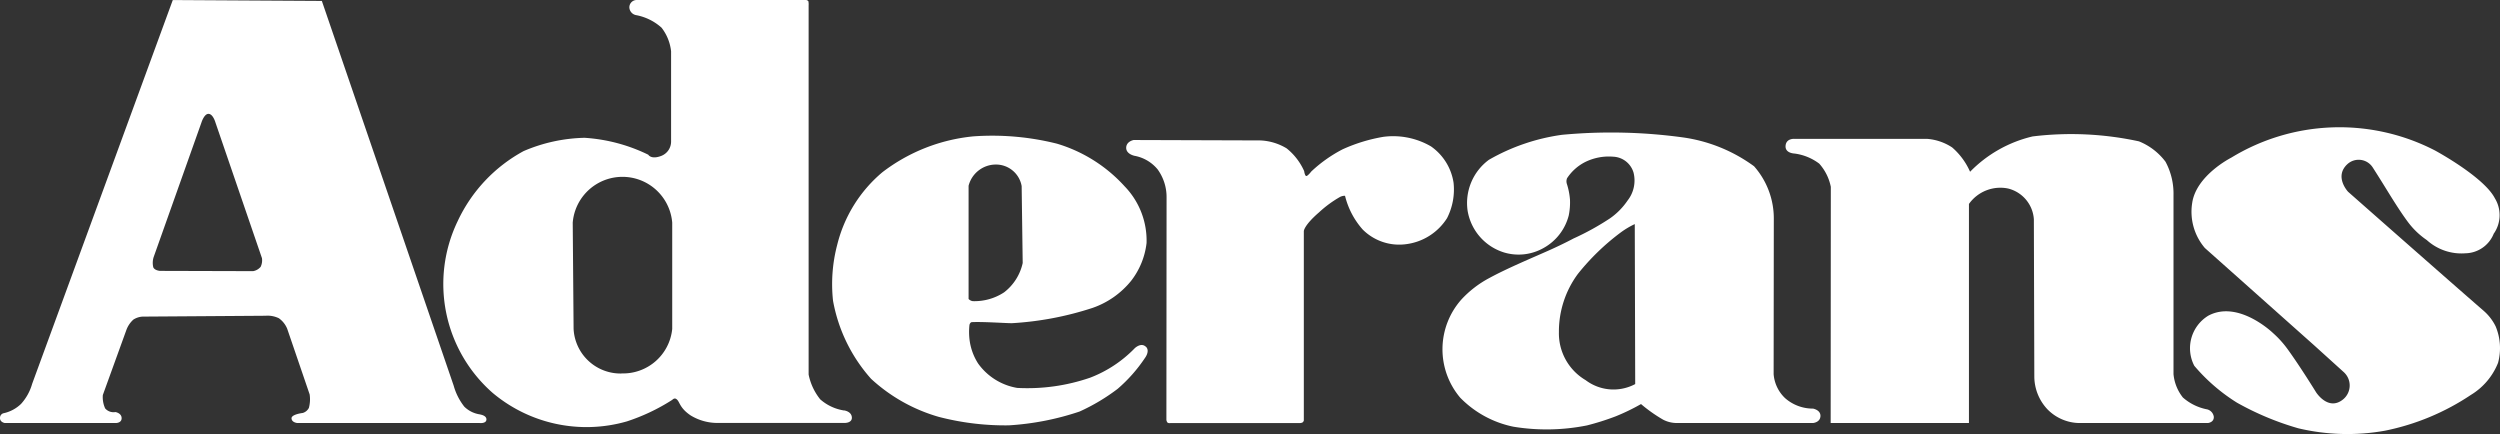
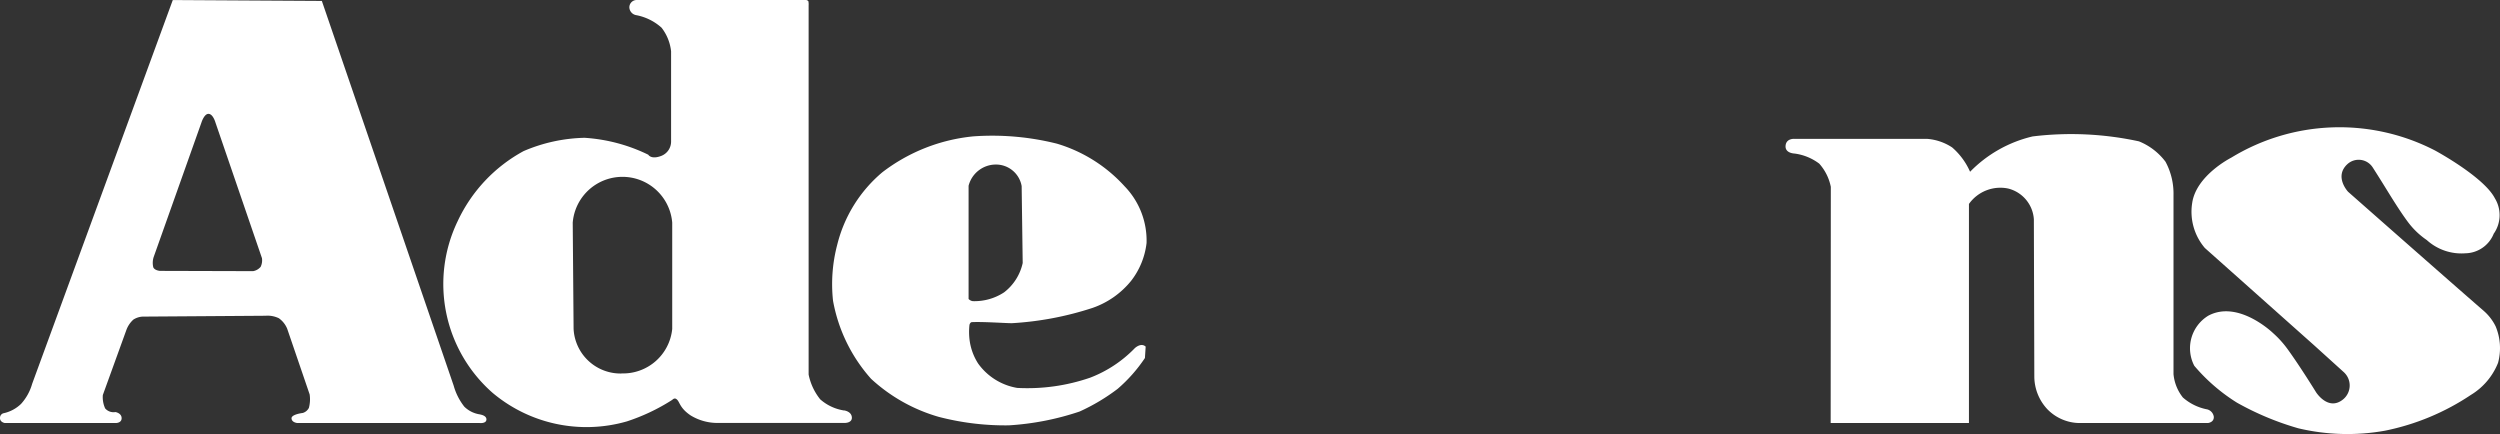
<svg xmlns="http://www.w3.org/2000/svg" width="115.186" height="20" viewBox="0 0 115.186 20">
  <rect x="0" y="0" width="115.186" height="20" fill="#333333" stroke="none" />
  <g transform="translate(0)">
    <path d="M22.135,19.1a1.287,1.287,0,0,1-.741-.358,2.742,2.742,0,0,1-.49-.966L14.829.047,7.961.006,1.482,17.687a2.318,2.318,0,0,1-.51.924,1.663,1.663,0,0,1-.792.429.217.217,0,0,0-.18.219c-.007.2.222.236.222.236H5.328s.276.008.276-.224-.283-.282-.283-.282a.513.513,0,0,1-.476-.168,1.251,1.251,0,0,1-.107-.617l1.084-2.994a1.2,1.2,0,0,1,.324-.481.869.869,0,0,1,.5-.138l5.589-.039a1.186,1.186,0,0,1,.614.115,1.111,1.111,0,0,1,.383.482l1.035,3.028a1.539,1.539,0,0,1-.035.619.463.463,0,0,1-.283.235s-.531.061-.517.253.271.211.271.211h8.4s.3.033.309-.159-.281-.232-.281-.232M12,12.308a.58.58,0,0,1-.34.189l-4.287-.012s-.243-.015-.31-.164a.87.87,0,0,1,.018-.477l2.2-6.194s.128-.415.334-.4.312.4.312.4L12.07,11.9a.694.694,0,0,1-.066.408" transform="translate(0 -0.004)" fill="#fff" />
    <path d="M70.527,18.913a2.156,2.156,0,0,1-1.1-.514,2.661,2.661,0,0,1-.534-1.142V.248a.764.764,0,0,0-.01-.185c-.018-.045-.1-.063-.1-.063H60.958a.339.339,0,0,0-.325.337A.38.38,0,0,0,60.96.7a2.428,2.428,0,0,1,1.158.577,2.152,2.152,0,0,1,.438,1.088V6.513a.707.707,0,0,1-.45.669c-.472.182-.6-.053-.6-.053a7.819,7.819,0,0,0-2.935-.78,7.5,7.5,0,0,0-2.811.613A7.072,7.072,0,0,0,52.718,10.2,6.671,6.671,0,0,0,54.332,18.1a6.721,6.721,0,0,0,6.185,1.316,9.09,9.09,0,0,0,2.093-.993s.086-.093.164-.051c.195.1.126.39.678.765a2.368,2.368,0,0,0,1.257.35h5.824s.371.017.352-.259-.357-.319-.357-.319m-10.254-1.7a2.166,2.166,0,0,1-2.21-2.053l-.04-4.9a2.3,2.3,0,0,1,4.584,0l0,4.9a2.276,2.276,0,0,1-2.336,2.049" transform="translate(-31.636)" fill="#fff" />
-     <path d="M112.159,25.66c-.217-.2-.5.071-.5.071a5.706,5.706,0,0,1-2.06,1.361,8.872,8.872,0,0,1-3.358.471,2.782,2.782,0,0,1-1.8-1.122,2.612,2.612,0,0,1-.4-1.125,2.976,2.976,0,0,1,0-.661s.03-.12.113-.123c.542-.024,1.545.049,1.84.049a14.619,14.619,0,0,0,3.722-.706,3.948,3.948,0,0,0,1.773-1.246,3.488,3.488,0,0,0,.711-1.743,3.592,3.592,0,0,0-1.015-2.616,6.851,6.851,0,0,0-3.113-1.96,12.253,12.253,0,0,0-3.854-.337,8.185,8.185,0,0,0-4.194,1.656,6.357,6.357,0,0,0-2.078,3.345,7.122,7.122,0,0,0-.192,2.57,7.357,7.357,0,0,0,1.754,3.6,7.744,7.744,0,0,0,3.114,1.752,12.19,12.19,0,0,0,3.228.392,12.573,12.573,0,0,0,3.264-.637,9.044,9.044,0,0,0,1.757-1.048,7,7,0,0,0,1.254-1.418s.256-.33.038-.527M104,18.249a1.3,1.3,0,0,1,1.257-.978,1.2,1.2,0,0,1,1.188.991l.048,3.547a2.328,2.328,0,0,1-.856,1.35,2.483,2.483,0,0,1-1.447.406.333.333,0,0,1-.19-.1Z" transform="translate(-59.373 -9.69)" fill="#fff" />
-     <path d="M132.633,16.9a1.8,1.8,0,0,1,1.09.628,2.168,2.168,0,0,1,.414,1.286l-.008,10.251a.23.23,0,0,0,.053.133.184.184,0,0,0,.134.02h5.961a.26.26,0,0,0,.127-.03.171.171,0,0,0,.057-.086V20.375s0-.259.7-.864a5.2,5.2,0,0,1,.973-.714.5.5,0,0,1,.225-.051,3.642,3.642,0,0,0,.816,1.557,2.375,2.375,0,0,0,1.991.674,2.619,2.619,0,0,0,1.894-1.2,2.905,2.905,0,0,0,.3-1.632,2.5,2.5,0,0,0-1.04-1.674,3.465,3.465,0,0,0-2.19-.441,7.538,7.538,0,0,0-1.885.577,6.386,6.386,0,0,0-1.438,1.018s-.162.211-.231.211-.1-.228-.1-.228a2.8,2.8,0,0,0-.807-1.046,2.542,2.542,0,0,0-1.215-.366l-5.834-.019s-.33.058-.343.346.345.371.345.371" transform="translate(-80.388 -9.726)" fill="#fff" />
-     <path d="M186.473,28.249a1.934,1.934,0,0,1-1.283-.482,1.706,1.706,0,0,1-.528-1.106l.008-7.112a3.636,3.636,0,0,0-.909-2.465,7.245,7.245,0,0,0-3.248-1.326,24.358,24.358,0,0,0-5.6-.124,9.314,9.314,0,0,0-3.37,1.152,2.476,2.476,0,0,0-.98,2.351,2.428,2.428,0,0,0,1.678,1.918,2.332,2.332,0,0,0,1.822-.206,2.389,2.389,0,0,0,1.159-1.5,3.025,3.025,0,0,0,.057-.729,3.166,3.166,0,0,0-.145-.729.383.383,0,0,1,.01-.255,2.168,2.168,0,0,1,.834-.747,2.461,2.461,0,0,1,1.3-.246,1.02,1.02,0,0,1,.93.736,1.487,1.487,0,0,1-.271,1.277,3.166,3.166,0,0,1-.814.827,12.014,12.014,0,0,1-1.683.929s-.452.245-1.114.541c-.814.364-1.933.827-2.777,1.287a4.813,4.813,0,0,0-1.275.985,3.452,3.452,0,0,0-.052,4.522,4.756,4.756,0,0,0,2.454,1.337,9.459,9.459,0,0,0,3.381-.059,11.717,11.717,0,0,0,1.328-.42,9.663,9.663,0,0,0,1.167-.565,6.833,6.833,0,0,0,1.02.72,1.37,1.37,0,0,0,.648.153h6.26s.325-.027.339-.316-.347-.349-.347-.349M176,26.938a2.5,2.5,0,0,1-1.231-2.214,4.46,4.46,0,0,1,.876-2.683,10.714,10.714,0,0,1,1.97-1.906,3.869,3.869,0,0,1,.649-.387l.02,7.371A2.128,2.128,0,0,1,176,26.938" transform="translate(-102.943 -9.423)" fill="#fff" />
+     <path d="M112.159,25.66c-.217-.2-.5.071-.5.071a5.706,5.706,0,0,1-2.06,1.361,8.872,8.872,0,0,1-3.358.471,2.782,2.782,0,0,1-1.8-1.122,2.612,2.612,0,0,1-.4-1.125,2.976,2.976,0,0,1,0-.661s.03-.12.113-.123c.542-.024,1.545.049,1.84.049a14.619,14.619,0,0,0,3.722-.706,3.948,3.948,0,0,0,1.773-1.246,3.488,3.488,0,0,0,.711-1.743,3.592,3.592,0,0,0-1.015-2.616,6.851,6.851,0,0,0-3.113-1.96,12.253,12.253,0,0,0-3.854-.337,8.185,8.185,0,0,0-4.194,1.656,6.357,6.357,0,0,0-2.078,3.345,7.122,7.122,0,0,0-.192,2.57,7.357,7.357,0,0,0,1.754,3.6,7.744,7.744,0,0,0,3.114,1.752,12.19,12.19,0,0,0,3.228.392,12.573,12.573,0,0,0,3.264-.637,9.044,9.044,0,0,0,1.757-1.048,7,7,0,0,0,1.254-1.418M104,18.249a1.3,1.3,0,0,1,1.257-.978,1.2,1.2,0,0,1,1.188.991l.048,3.547a2.328,2.328,0,0,1-.856,1.35,2.483,2.483,0,0,1-1.447.406.333.333,0,0,1-.19-.1Z" transform="translate(-59.373 -9.69)" fill="#fff" />
    <path d="M210.092,16.61a2.4,2.4,0,0,1,1.135.465,2.275,2.275,0,0,1,.533,1.069l-.007,10.881h6.371V18.932a1.776,1.776,0,0,1,1.8-.712,1.565,1.565,0,0,1,1.191,1.421l.021,7.243a2.214,2.214,0,0,0,.609,1.514,2.092,2.092,0,0,0,1.454.628h5.935s.286-.027.272-.288a.412.412,0,0,0-.3-.34,2.359,2.359,0,0,1-1.125-.549,2.032,2.032,0,0,1-.432-1.075V18.506a3.1,3.1,0,0,0-.368-1.519,2.875,2.875,0,0,0-1.223-.939,14.722,14.722,0,0,0-4.9-.227,5.918,5.918,0,0,0-2.882,1.628,3.16,3.16,0,0,0-.827-1.122,2.425,2.425,0,0,0-1.153-.394l-6.1,0s-.394-.038-.421.319.43.358.43.358" transform="translate(-127.406 -9.535)" fill="#fff" />
    <path d="M271.173,19.869a1.49,1.49,0,0,0,.063-1.649c-.51-.989-2.755-2.2-2.755-2.2a9.579,9.579,0,0,0-9.392.33s-1.625.818-1.8,2.1a2.571,2.571,0,0,0,.585,2.061l5.033,4.482,1.381,1.25a.829.829,0,0,1-.041,1.241c-.687.563-1.248-.325-1.248-.325s-.729-1.184-1.314-1.989a4.605,4.605,0,0,0-.671-.741s-1.591-1.54-2.979-.8a1.755,1.755,0,0,0-.647,2.31,8.385,8.385,0,0,0,1.968,1.7,13.162,13.162,0,0,0,2.823,1.179,9.8,9.8,0,0,0,4,.11,11.043,11.043,0,0,0,3.953-1.648,3.036,3.036,0,0,0,1.251-1.477,2.6,2.6,0,0,0-.111-1.682,2.293,2.293,0,0,0-.534-.7c-1.682-1.459-6.264-5.5-6.264-5.5s-.66-.7-.028-1.277a.77.77,0,0,1,1.168.164s.224.348.525.834c.318.513.721,1.175,1.1,1.682a3.616,3.616,0,0,0,.86.821,2.374,2.374,0,0,0,1.783.61,1.433,1.433,0,0,0,1.295-.885" transform="translate(-156.287 -9.085)" fill="#fff" />
  </g>
</svg>